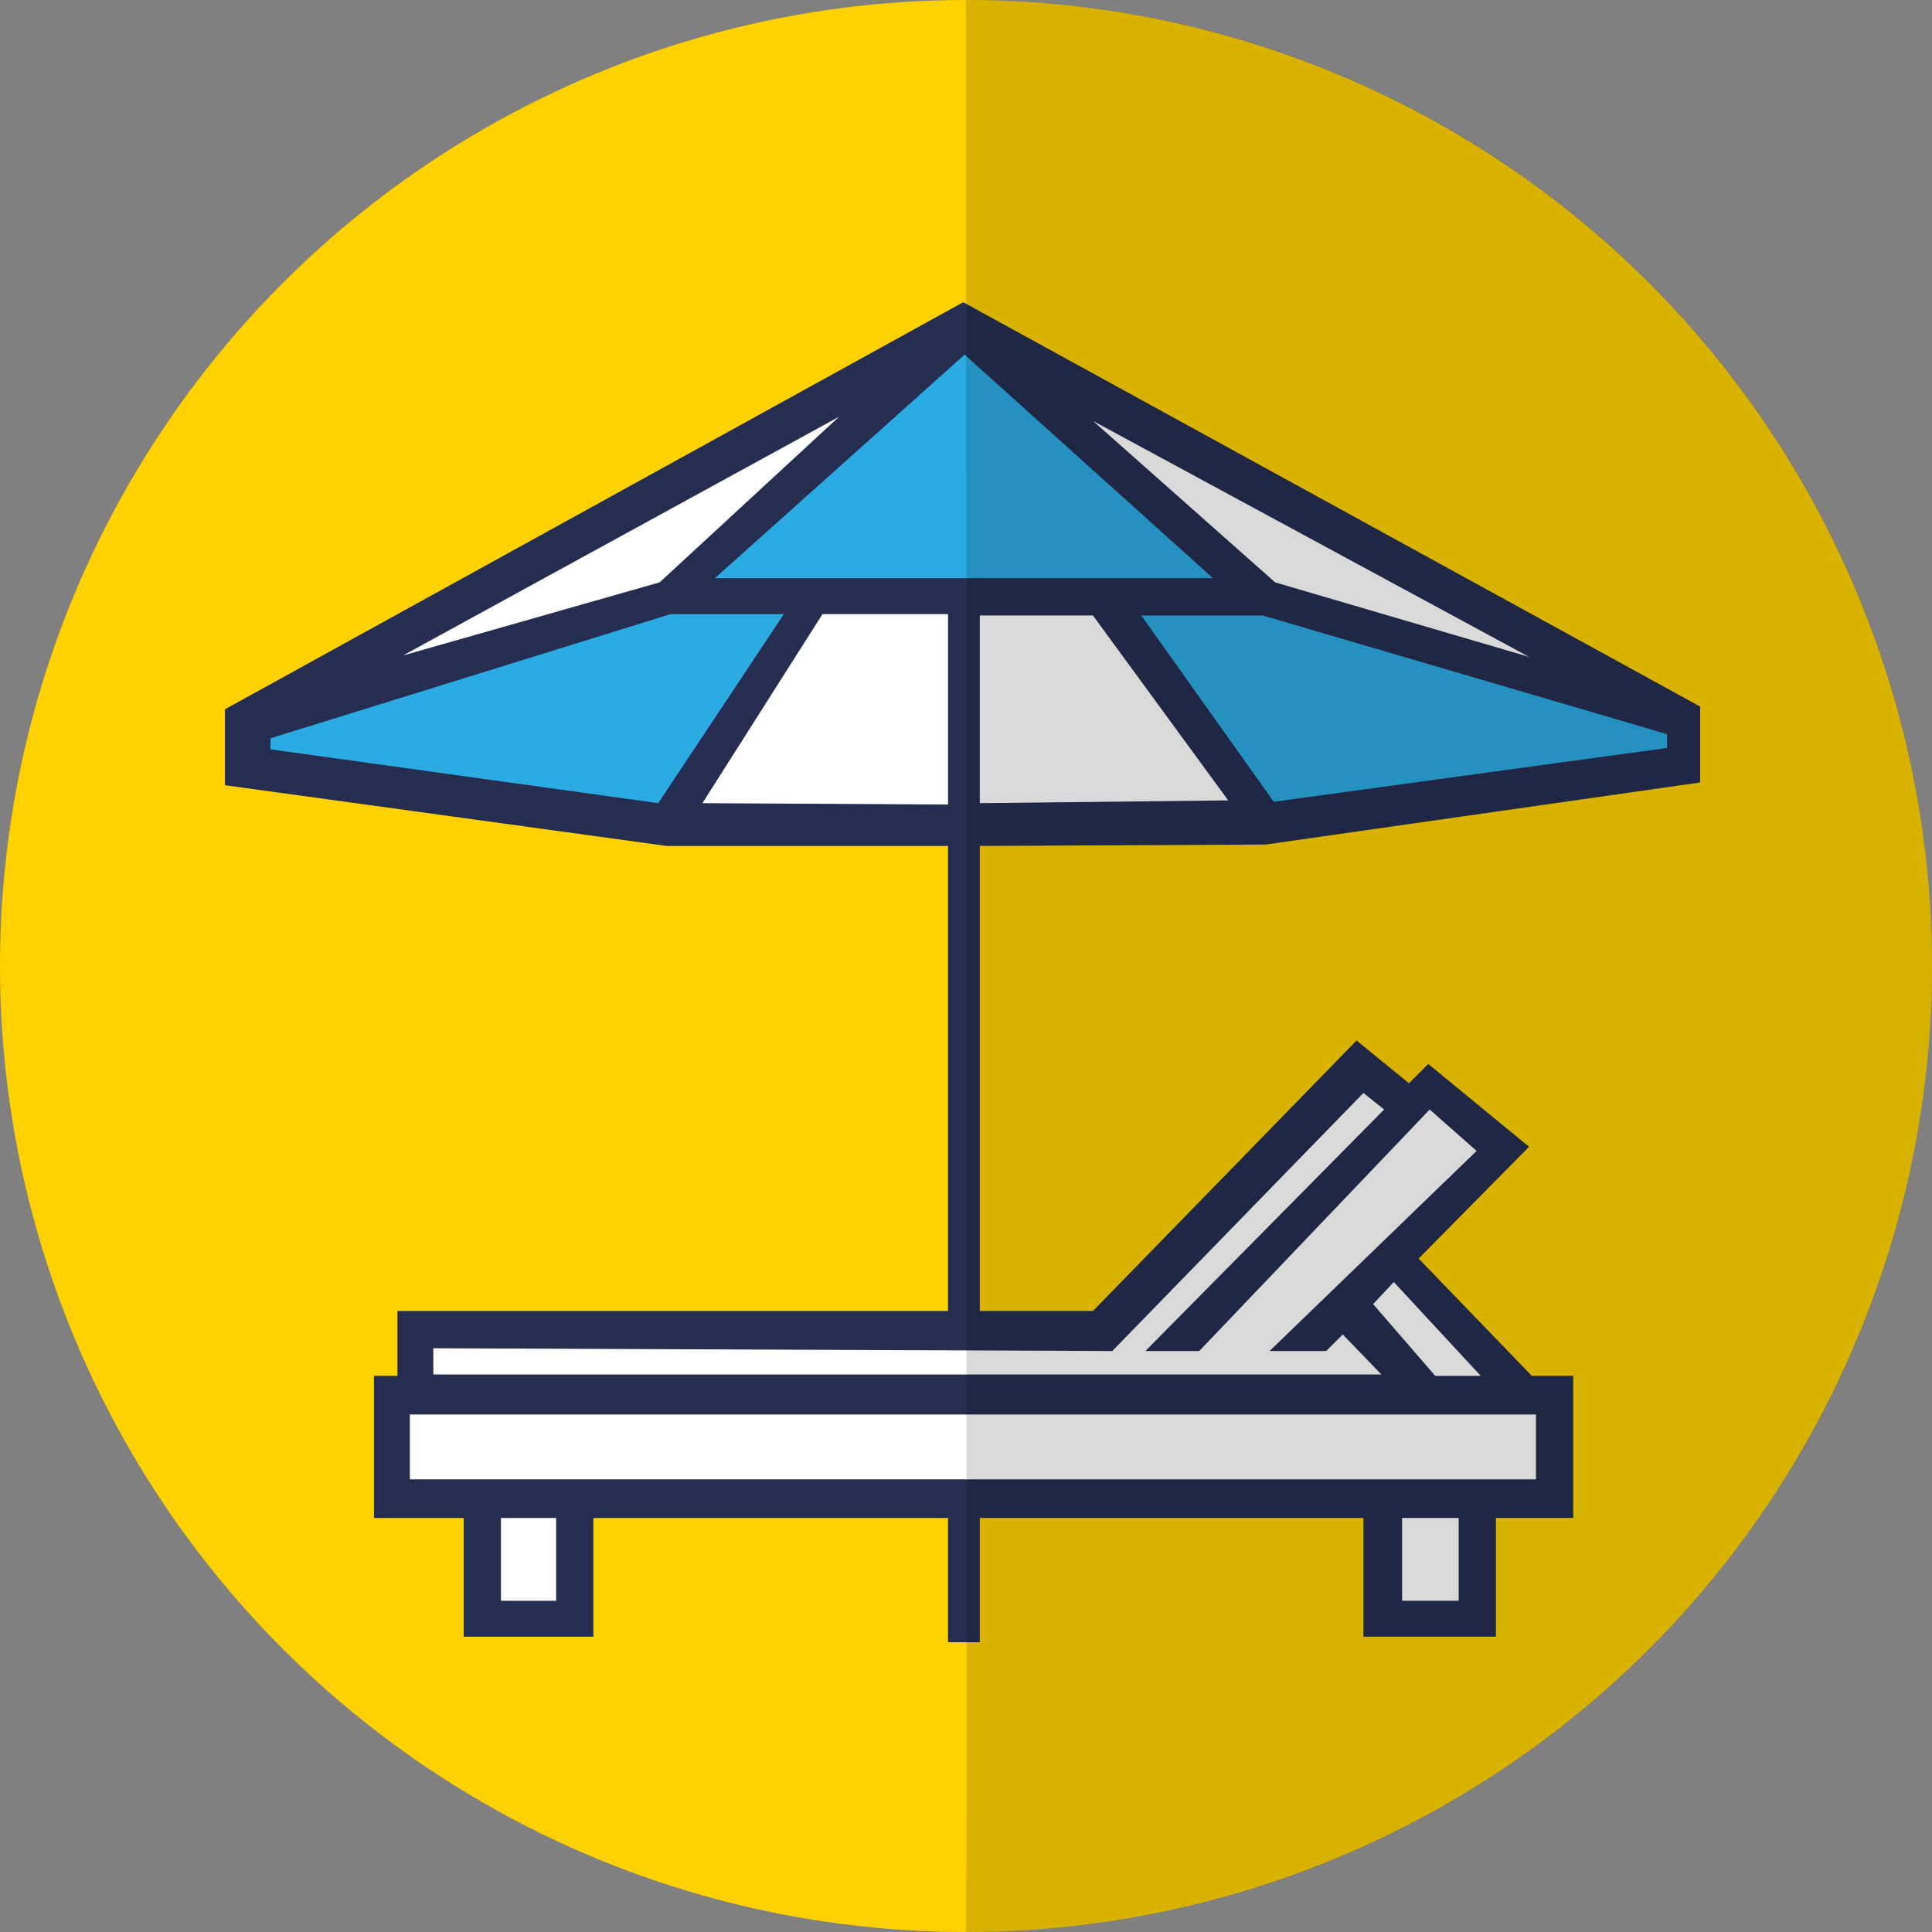
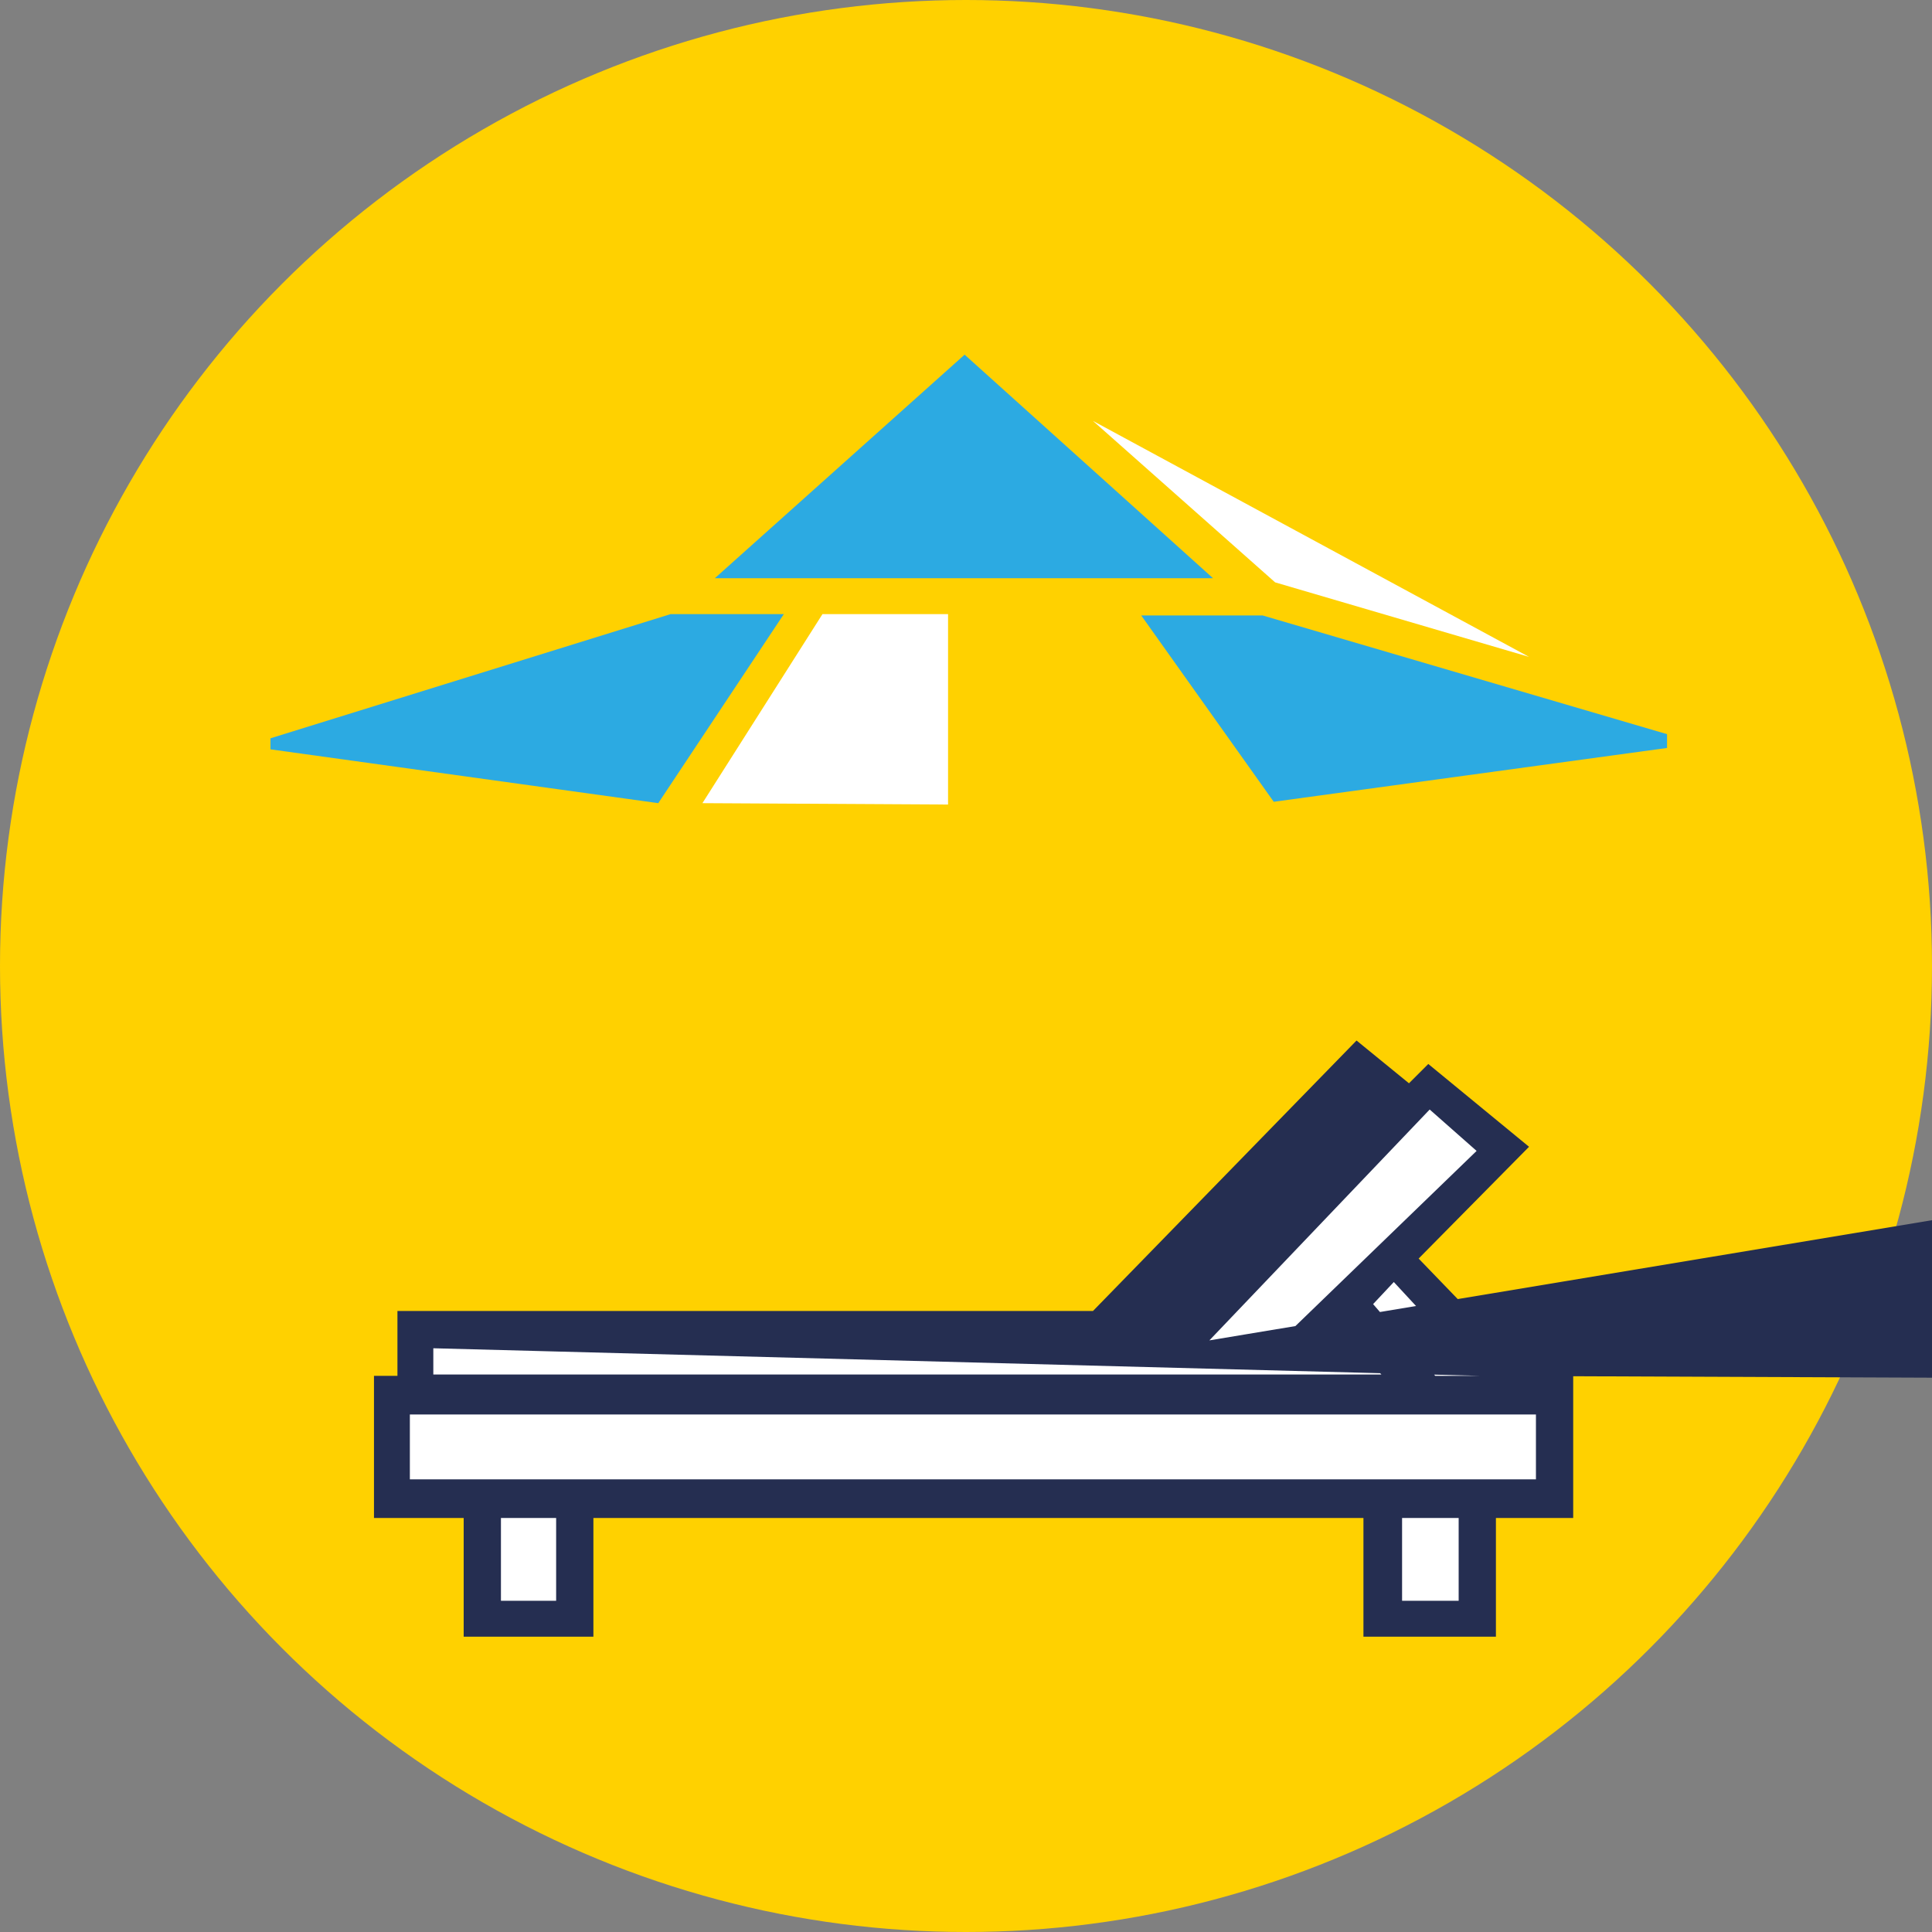
<svg xmlns="http://www.w3.org/2000/svg" version="1.1" id="Laag_1" x="0px" y="0px" viewBox="0 0 140 140" style="enable-background:new 0 0 140 140;" xml:space="preserve">
  <rect x="0" y="0" width="140" height="140" fill="#808080" stroke="none" />
  <style type="text/css">
	.st0{fill:#FFD100;}
	.st1{fill:#252E51;}
	.st2{fill:#FFFFFF;}
	.st3{fill:#252E51;stroke:#252E51;stroke-width:0.565;stroke-miterlimit:10;}
	.st4{fill:none;}
	.st5{fill:#2CAAE2;}
	.st6{opacity:0.15;enable-background:new    ;}
</style>
  <g>
    <circle class="st0" cx="70" cy="70" r="70" />
-     <polygon class="st1" points="69.8,21.9 16.3,51.4 16.3,56.9 48.3,61.3 68.7,61.3 68.7,119 71,119 71,61.3 91.7,61.2 123.2,56.7    123.2,51.2  " />
    <polygon class="st2" points="50.9,58.2 59.6,44.5 59.6,44.5 68.7,44.5 68.7,58.3  " />
-     <polygon class="st2" points="71,58.2 71,44.6 79.2,44.6 89,58  " />
    <path class="st3" d="M69.8,21.9" />
    <polygon class="st4" points="19.6,53.5 19.6,54.3 47.7,58.2 56.8,44.5 48.6,44.5  " />
    <polygon class="st4" points="82.7,44.6 92.3,58.1 120.8,54.2 120.8,53.2 91.5,44.6  " />
    <polygon class="st5" points="47.7,58.2 19.6,54.3 19.6,53.5 48.6,44.5 56.8,44.5  " />
    <polygon class="st5" points="120.8,54.2 92.3,58.1 82.7,44.6 91.5,44.6 120.8,53.2  " />
-     <polygon class="st2" points="60.8,30.2 29.2,47.5 47.8,42.2  " />
    <polygon class="st5" points="69.9,25.7 51.8,41.9 87.9,41.9  " />
    <polygon class="st2" points="79.2,30.5 92.4,42.2 110.8,47.6  " />
    <path class="st2" d="M30.4,96.5h49.7l18.5-19.2l3.4,3.4l1.5-1.5l4.5,5l-6.3,7.4l7.6,8l-0.1,1.4c0,0,2.3,0.5,2.6,0.6   c0.2,0.1,0.8,6.5,0.8,6.5l-4.9,1.5c0,0,0.5,7.7-0.7,7.7s-7-0.2-7-0.2s1.2-9,0.6-8.7c-0.6,0.2-58.2,0.7-58.2,0.7l-0.7,8.4   c0,0-6.4,0-6.3-0.3s-0.1-8-0.1-8l-7.2-0.2l0.3-6.7l2.3-1.3L30.4,96.5z" />
-     <path class="st1" d="M114.1,99.7H111l-8.2-8.5l8-8.1l-7.3-6l-1.4,1.4l-3.8-3.1L79.2,95H28.8v4.7h-1.7V110h6.5v8.6H43V110h55.8v8.6   h9.6V110h5.6V99.7H114.1z M107.3,99.7H104l-4.5-5.2l1.5-1.6L107.3,99.7z M31.4,97.7l49.2,0.2l18.2-18.7l1.5,1.2L83,97.9h3.9   l16.7-17.5l3.4,3L92,97.9h4.1l1.2-1.2l2.8,2.9H31.4V97.7z M40.3,116h-4v-6h4V116z M105.7,116h-4.1v-6h4.1V116z M111.3,107.2H29.7   v-4.7h81.6V107.2z" />
-     <path class="st6" d="M70,140c38.7,0,70-31.3,70-70S108.7,0,70,0C70,0,70.1,140,70,140z" />
+     <path class="st1" d="M114.1,99.7H111l-8.2-8.5l8-8.1l-7.3-6l-1.4,1.4l-3.8-3.1L79.2,95H28.8v4.7h-1.7V110h6.5v8.6H43V110h55.8v8.6   h9.6V110h5.6V99.7H114.1z M107.3,99.7H104l-4.5-5.2l1.5-1.6L107.3,99.7z l49.2,0.2l18.2-18.7l1.5,1.2L83,97.9h3.9   l16.7-17.5l3.4,3L92,97.9h4.1l1.2-1.2l2.8,2.9H31.4V97.7z M40.3,116h-4v-6h4V116z M105.7,116h-4.1v-6h4.1V116z M111.3,107.2H29.7   v-4.7h81.6V107.2z" />
  </g>
</svg>